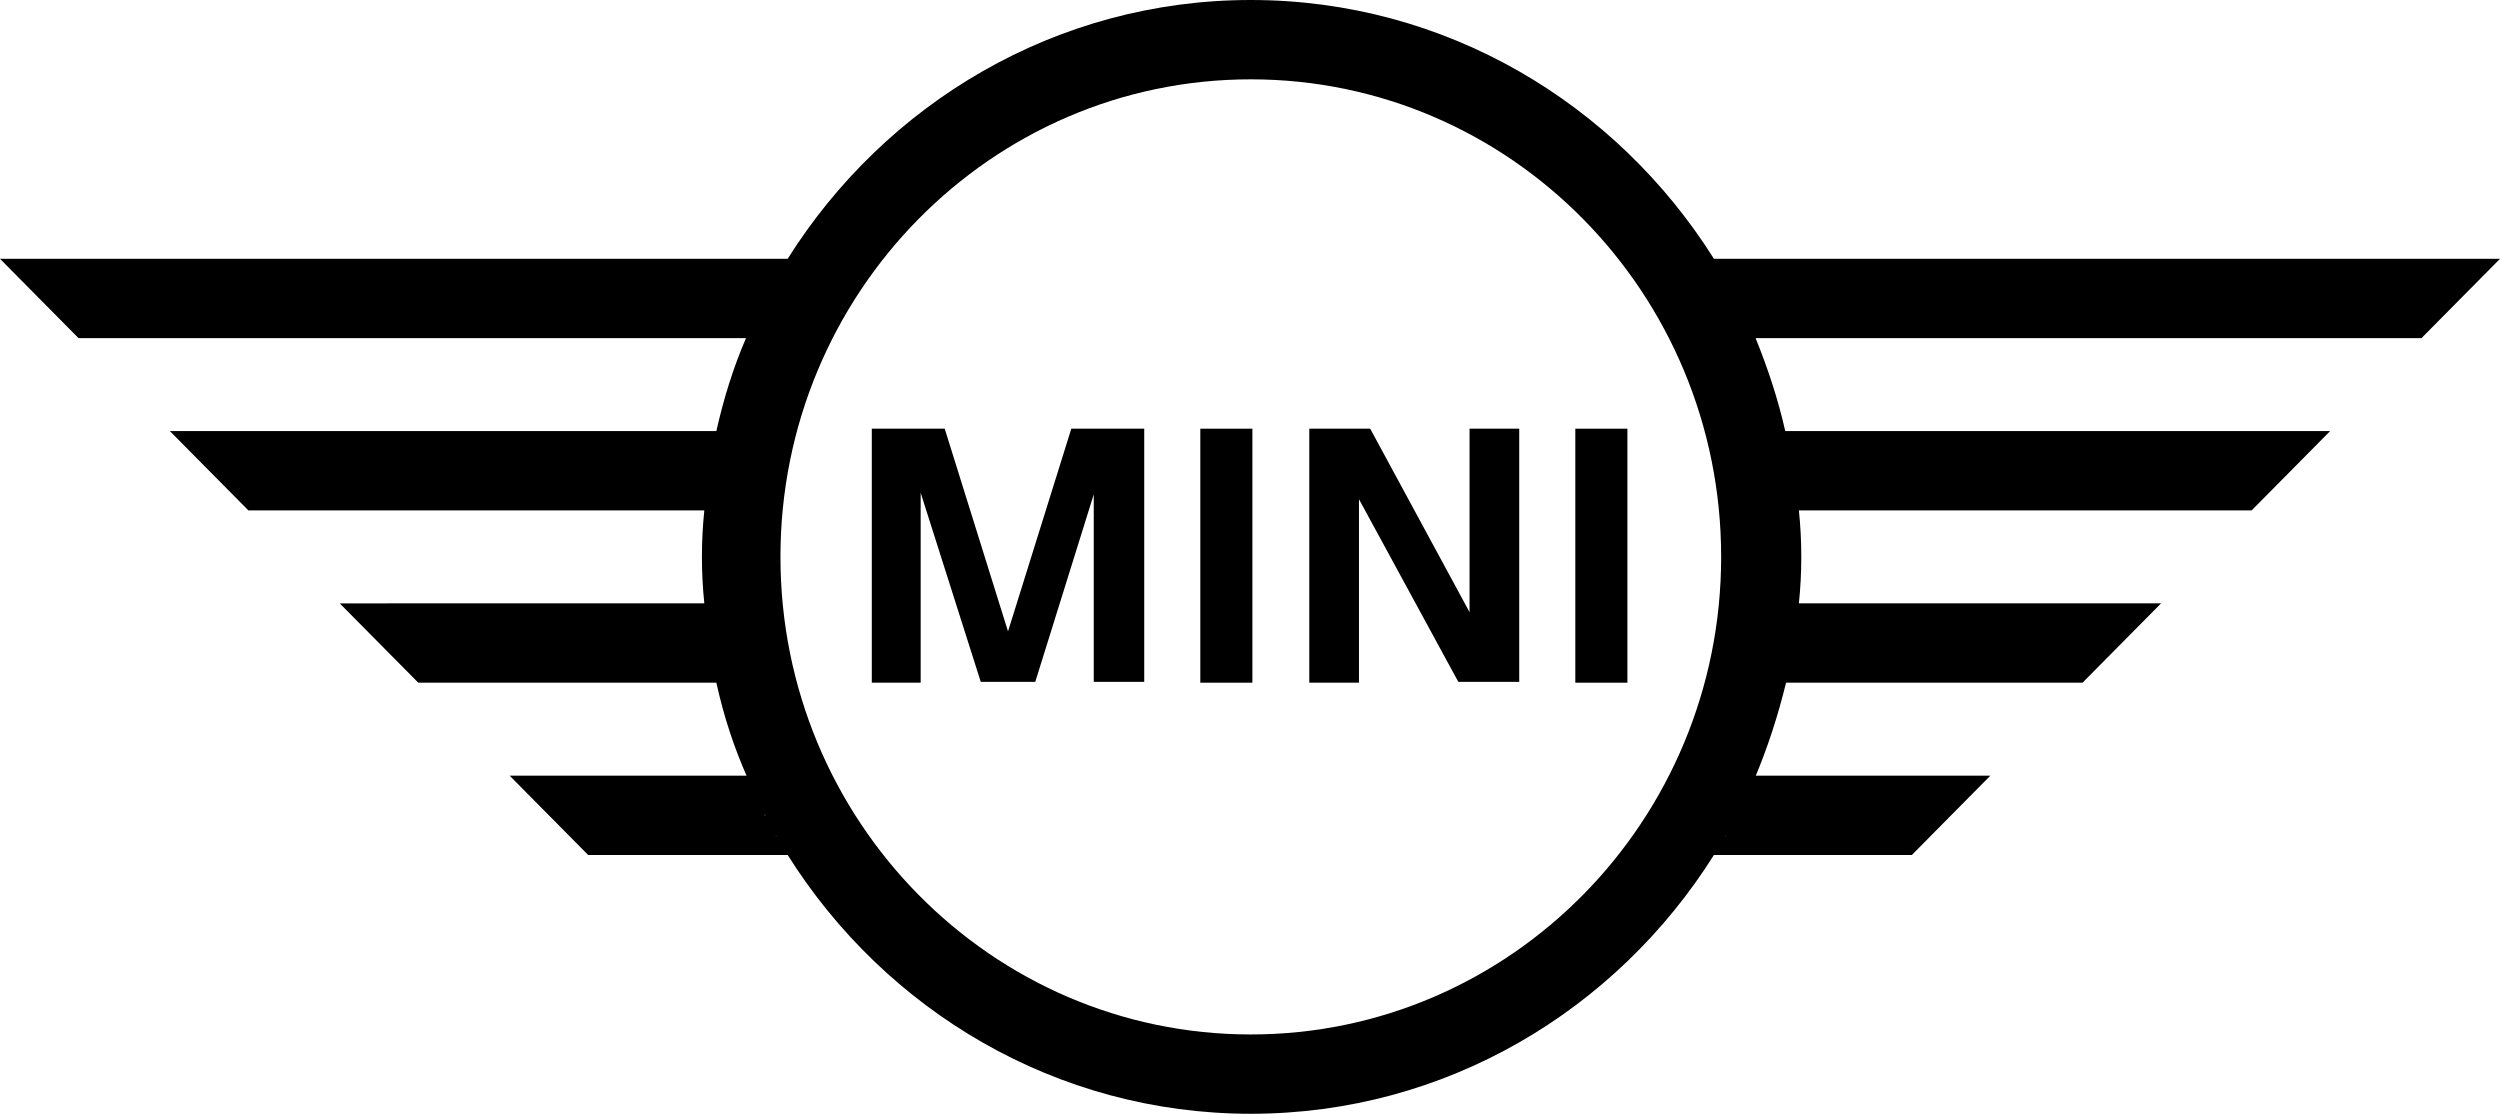
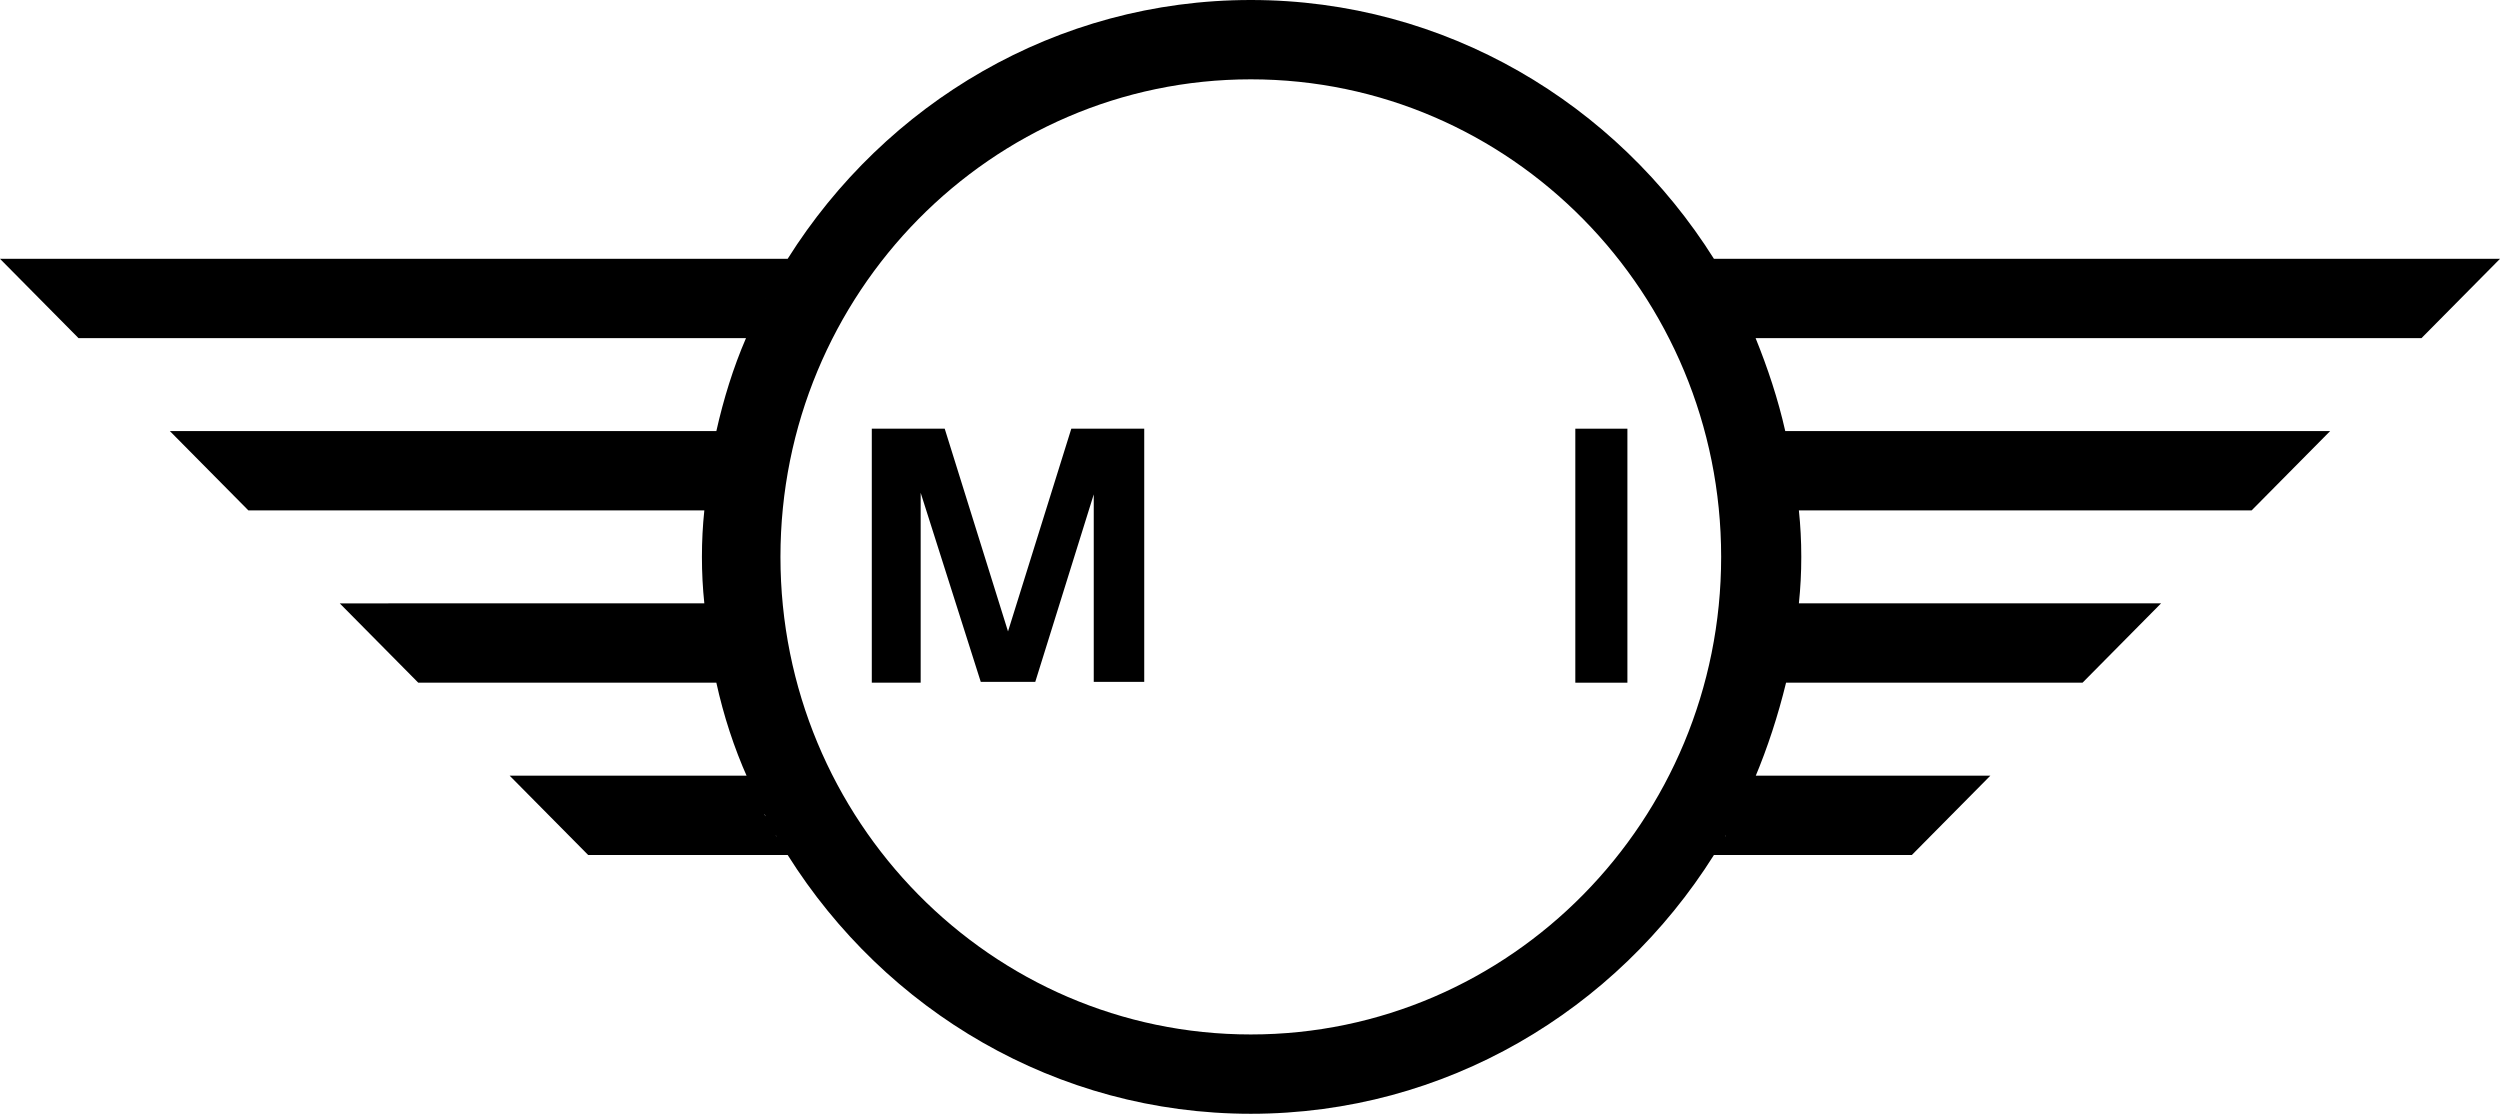
<svg xmlns="http://www.w3.org/2000/svg" version="1.1" id="Layer_1" x="0px" y="0px" viewBox="0 0 312 139" enable-background="new 0 0 312 139" xml:space="preserve">
  <path d="M302.2,42.2l9.8-9.9h-98.1c0,0,0,0,0,0C201.7,12.9,180.4,0,156.1,0c-24.3,0-45.6,12.9-57.8,32.3c0,0,0,0,0,0H0l9.8,9.9h83.3  c-1.6,3.7-2.8,7.6-3.7,11.6c0,0,0,0,0,0H21.2l9.8,9.9h56.9c-0.2,1.9-0.3,3.8-0.3,5.8c0,2,0.1,3.9,0.3,5.8H42.4l9.8,9.9h37.2  c0.9,4.1,2.2,8.1,3.9,11.9c0-0.1-0.1-0.2-0.1-0.3H63.6l9.8,9.9h24.9c0,0,0,0,0,0c12.2,19.4,33.5,32.3,57.8,32.3  c24.3,0,45.6-12.9,57.8-32.3c0,0,0,0,0,0h24.7l9.8-9.9h-29.3c0,0.1-0.1,0.2-0.1,0.3c1.6-3.8,2.9-7.8,3.9-11.9h37l9.8-9.9h-45.2  c0.2-1.9,0.3-3.8,0.3-5.8c0-2-0.1-3.9-0.3-5.8H281l9.8-9.9h-68c0,0,0,0,0,0c-0.9-4-2.2-7.9-3.7-11.6H302.2z M215.4,34.8  c0-0.1-0.1-0.1-0.1-0.2C215.3,34.7,215.4,34.7,215.4,34.8z M216.8,37.4c0-0.1-0.1-0.2-0.1-0.3C216.7,37.2,216.8,37.3,216.8,37.4z   M95.6,37.1c-0.1,0.1-0.1,0.2-0.1,0.3C95.5,37.3,95.5,37.2,95.6,37.1z M96.9,34.6c0,0.1-0.1,0.1-0.1,0.2  C96.8,34.7,96.9,34.7,96.9,34.6z M96.8,104.2c0,0.1,0.1,0.1,0.1,0.2C96.9,104.4,96.8,104.3,96.8,104.2z M95.4,101.6  c0.1,0.1,0.1,0.2,0.2,0.3C95.5,101.8,95.4,101.7,95.4,101.6z M156.1,129.1c-32.4,0-58.7-26.7-58.7-59.6c0-32.9,26.3-59.6,58.7-59.6  c32.4,0,58.7,26.7,58.7,59.6C214.8,102.4,188.5,129.1,156.1,129.1z M216.7,102c0.1-0.1,0.1-0.2,0.2-0.3  C216.8,101.7,216.7,101.8,216.7,102z M215.3,104.4c0-0.1,0.1-0.1,0.1-0.2C215.4,104.3,215.3,104.4,215.3,104.4z" />
  <path d="M114.9,85.2h-6.1V53.5h9.1l7.9,25.3l7.9-25.3h9.1v31.6h-6.3V61.7l-7.3,23.4h-6.8l-7.5-23.6V85.2z" />
-   <path d="M156.3,85.2h-6.5V53.5h6.5V85.2z" />
-   <path d="M169.6,85.2h-6.2V53.5h7.6l12.4,22.9V53.5h6.2v31.6H182l-12.4-22.8V85.2z" />
  <path d="M203.1,85.2h-6.5V53.5h6.5V85.2z" />
</svg>